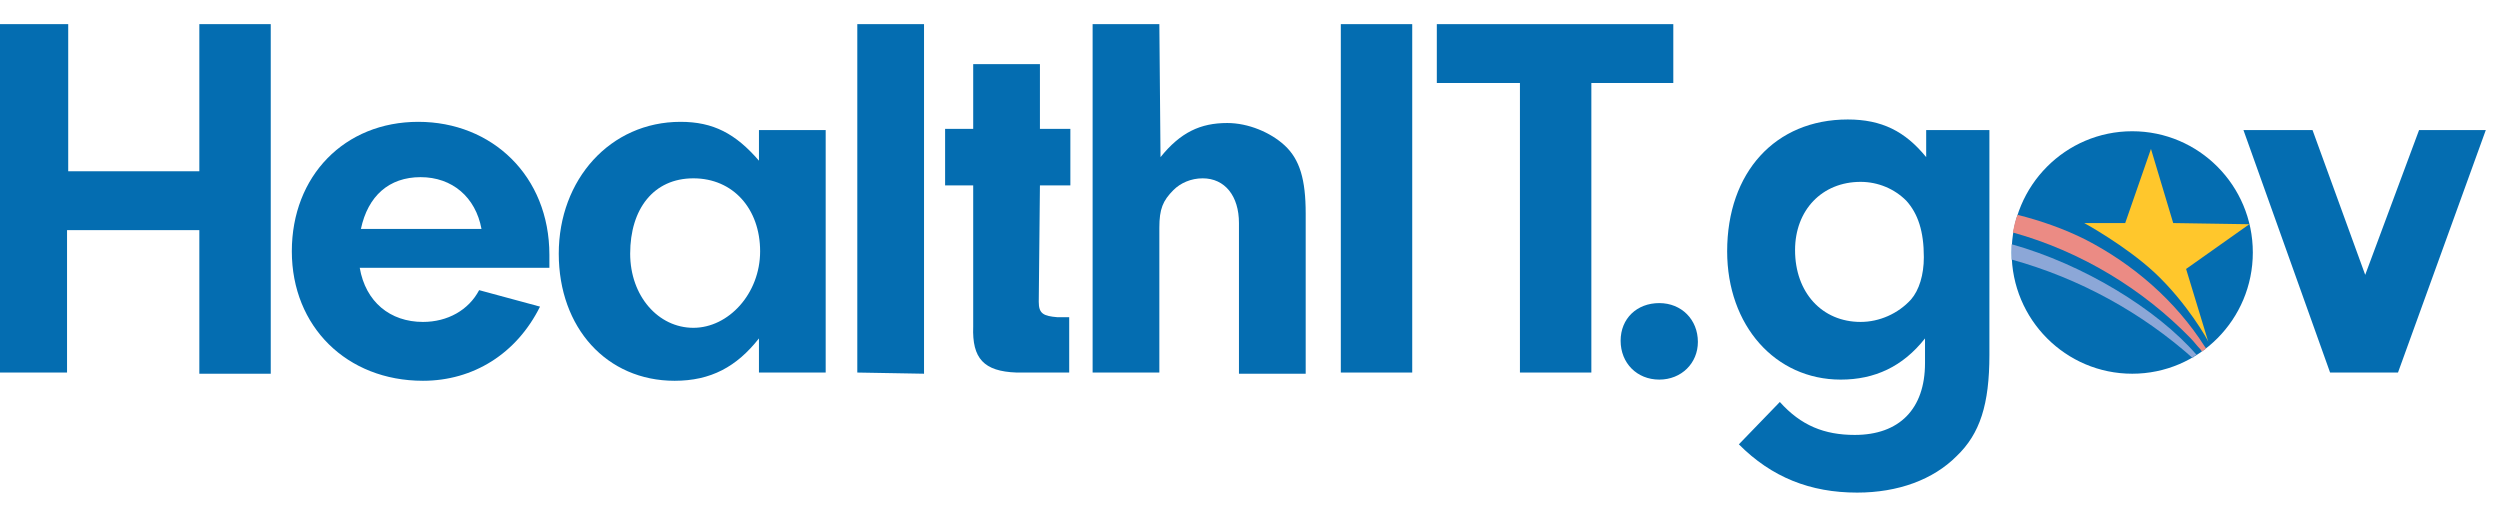
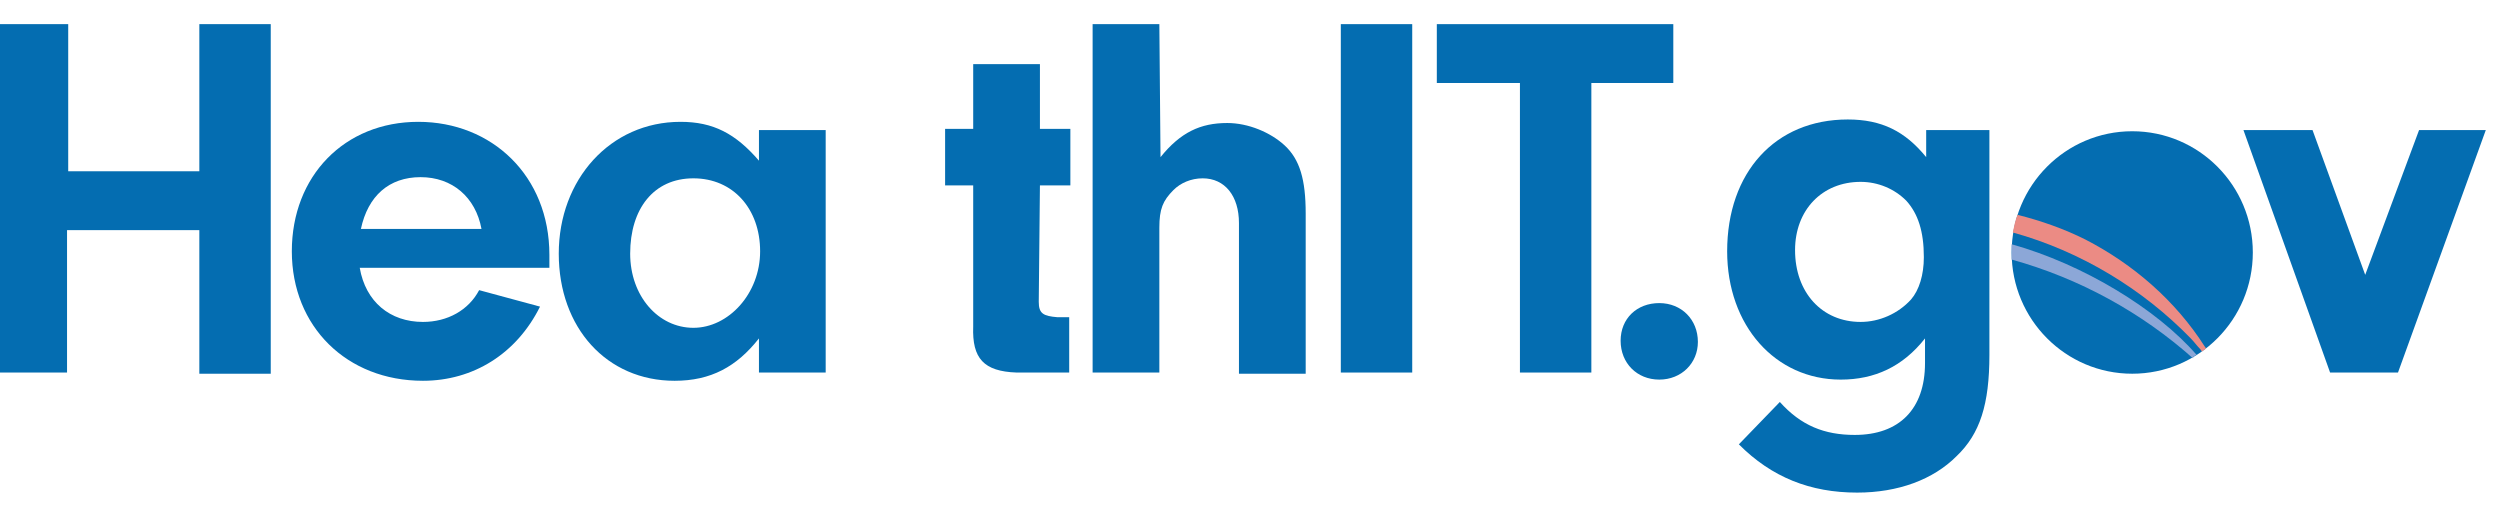
<svg xmlns="http://www.w3.org/2000/svg" id="evHrhaiqcF31" viewBox="0 0 716 148" shape-rendering="geometricPrecision" text-rendering="geometricPrecision" project-id="b9e8714cf7794559ab2a9635537d1637" export-id="7b7144ae34f34d6e8a5427e6dd496f3f" cached="false">
  <style>
#evHrhaiqcF32_to {animation: evHrhaiqcF32_to__to 10000ms linear infinite normal forwards}@keyframes evHrhaiqcF32_to__to { 0% {transform: translate(355.508px,73.997px)} 46% {transform: translate(355.508px,73.997px)} 50% {transform: translate(1069.032px,73.997px)} 95% {transform: translate(1069.032px,73.997px)} 99% {transform: translate(355.508px,73.997px)} 100% {transform: translate(355.508px,73.997px)}} #evHrhaiqcF32 {animation: evHrhaiqcF32_c_o 10000ms linear infinite normal forwards}@keyframes evHrhaiqcF32_c_o { 0% {opacity: 1} 45% {opacity: 1} 49% {opacity: 0} 94% {opacity: 0} 98% {opacity: 1} 100% {opacity: 1}} #evHrhaiqcF322_to {animation: evHrhaiqcF322_to__to 10000ms linear infinite normal forwards}@keyframes evHrhaiqcF322_to__to { 0% {transform: translate(-347.507px,40px)} 46% {transform: translate(-347.507px,40px)} 50% {transform: translate(411px,40px)} 90% {transform: translate(411px,40px)} 94% {transform: translate(1068.572px,40px)} 100% {transform: translate(1068.572px,40px)}} #evHrhaiqcF322 {animation: evHrhaiqcF322_c_o 10000ms linear infinite normal forwards}@keyframes evHrhaiqcF322_c_o { 0% {opacity: 0} 45% {opacity: 0} 49% {opacity: 1} 89% {opacity: 1} 93% {opacity: 0} 100% {opacity: 0}}
</style>
  <g id="evHrhaiqcF32_to" transform="translate(355.508,73.997)">
    <g id="evHrhaiqcF32" transform="scale(3.353,3.371) translate(-112.5,-25)">
      <g>
        <g>
          <path d="M12.2,34.7h-6v-29.6h6.1v12.5h11.2v-12.5h6.1v29.7h-6.1v-12.2h-11.3v12.1Z" fill="#046db1" />
          <path d="M37.2,25.8c.5,2.9,2.6,4.6,5.4,4.6c2.1,0,3.9-1,4.8-2.7l5.2,1.4c-2,4-5.7,6.3-10,6.3-6.5,0-11.2-4.6-11.2-11s4.5-11,10.8-11s11.2,4.6,11.2,11.3v1.1h-16.2v0Zm10.4-3.3c-.5-2.7-2.5-4.4-5.2-4.4s-4.5,1.6-5.1,4.4h10.3Z" fill="#046db1" />
          <path d="M71.3,14.1h5.7v20.6h-5.7v-2.9c-1.9,2.4-4.1,3.6-7.2,3.6-5.8,0-9.9-4.5-9.9-10.8s4.4-11.2,10.4-11.2c2.8,0,4.7,1,6.7,3.3v-2.6v0Zm-11,10.5c0,3.6,2.4,6.3,5.4,6.3s5.7-2.9,5.7-6.5-2.3-6.2-5.7-6.2-5.4,2.6-5.4,6.4v0Z" fill="#046db1" />
-           <path d="M79.7,34.7v-29.6h5.7v29.7l-5.7-.1v0Z" fill="#046db1" />
          <path d="M95.2,28.7c0,1,.4,1.2,1.6,1.3h1v4.7h-4.5c-2.8-.1-3.8-1.2-3.7-3.9v-12h-2.4v-4.8h2.4v-5.5h5.7v5.5h2.6v4.8h-2.6l-.1,9.9v0Z" fill="#046db1" />
          <path d="M105.6,16.4c1.7-2.1,3.4-2.9,5.7-2.9c1.8,0,3.7.8,4.9,1.9c1.3,1.2,1.8,2.9,1.8,5.8v13.6h-5.7v-12.8c0-2.3-1.2-3.8-3.1-3.8-1,0-1.9.4-2.5,1-.9.9-1.2,1.6-1.2,3.2v12.3h-5.7v-29.6h5.7l.1,11.3v0v0Z" fill="#046db1" />
          <path d="M127.1,34.7h-6.1v-29.6h6.1v29.6Z" fill="#046db1" />
          <path d="M142.4,34.7h-6.1v-24.6h-7.1v-5h20.2v5h-7v24.6v0Z" fill="#046db1" />
          <path d="M151.5,32.1c0,1.8-1.4,3.2-3.3,3.2s-3.3-1.4-3.3-3.3s1.4-3.2,3.3-3.2s3.3,1.4,3.3,3.3v0v0Z" fill="#046db1" />
          <path d="M170.8,14.1h5.6v19.1c0,4.2-.8,6.7-2.8,8.6-2,2-5,3.1-8.5,3.1-4,0-7.3-1.3-10.1-4.1l3.5-3.6c1.8,2,3.8,2.8,6.4,2.8c3.8,0,6-2.2,6-6.1v-2.1c-1.9,2.4-4.3,3.5-7.2,3.5-5.6,0-9.7-4.6-9.7-10.9c0-6.7,4.1-11.2,10.3-11.2c2.9,0,4.9,1,6.7,3.2v-2.3h-.2v0Zm-11,10.2c0,3.6,2.3,6.1,5.6,6.1c1.6,0,3.2-.7,4.3-1.9.7-.8,1.1-2.1,1.1-3.6c0-2.2-.5-3.7-1.5-4.8-1-1-2.4-1.6-3.9-1.6-3.3,0-5.6,2.4-5.6,5.8v0v0Z" fill="#046db1" />
          <path d="M218.8,14.1l-7.5,20.6h-5.8l-7.4-20.6h5.9l4.5,12.3l4.6-12.3h5.7v0Z" fill="#046db1" />
        </g>
        <g>
          <circle r="10.3" transform="translate(188.6 24.5)" fill="#046db1" />
          <g>
            <path d="M194.8,32.5c-2.5-3.9-6.1-7-10.2-9.1-1.8-.9-3.8-1.6-5.8-2.1-.2.5-.3,1-.4,1.5c5.8,1.6,11.1,4.8,15.2,9c.3.3.5.6.8.9.1.1.1.2.2.2.1-.1.2-.2.3-.2c0-.1-.1-.2-.1-.2v0Z" fill="#eb8b84" />
            <path d="M194.1,33.2c-3.4-3.9-9.7-7.7-15.8-9.4c0,.2,0,.4,0,.7c0,.2,0,.4,0,.6c5.8,1.6,11.1,4.5,15.5,8.4c0-.2.1-.2.3-.3v0Z" fill="#8ca7d7" />
-             <path d="M198.6,22.1l-6.5-.1-1.9-6.3L188,22h-3.5c0,0,3.5,1.9,6,4.2c2.8,2.6,4.6,5.8,4.6,5.9l-1.9-6.2l5.4-3.8v0Z" fill="#ffc72c" />
          </g>
        </g>
      </g>
    </g>
  </g>
  <g id="evHrhaiqcF322_to" transform="translate(-347.507,40)">
    <g id="evHrhaiqcF322" transform="scale(0.141,0.141) translate(-2540.639,-548.756)" opacity="0">
      <g transform="translate(-39.966-11.465)">
        <g transform="translate(-373.781 149.308)">
          <g>
            <g>
              <g>
                <path d="M3842.2,380.8c-114.7,0-212,74.3-246.5,177.4c0,0,0,0,0,0s0,0,0,0c.1,0,.2,0,.3.1c51,12.7,100,30.4,146,53.9c103.9,52.9,193.2,132.4,256.9,229.5c1,1,2,2.9,3.9,2.9-2.9,2-4.9,3.9-7.8,5.9-2-2-2.9-3.9-4.9-5.9-6.9-6.9-13.7-14.7-20.6-21.6-103.9-105.9-235.4-186.3-382.4-227.5c0,0,0,0,0,0-.3,0-.6-.2-.9-.2-1.6,9.4-2.8,18.9-3.4,28.6.1,0,.3,0,.4.1c0,0,0,0,0,0c152.9,42.1,311.7,138.2,398,236.2c72.6-46.1,120.7-127.2,120.7-219.5c0-143.5-116.3-259.9-259.9-259.9h.2Zm165.7,452.9c-1.7-4.1-47.6-82.8-116.7-148-63.7-59.8-152-106.9-152-106.9l89.2-1l52.9-155.9l49,157.9l164.7,2-135.3,97.1l48,154.9.2-.1Z" fill="#0030cc" />
                <path d="M3583,655.5c0,0-.1,0-.2,0c7.7,136.6,120.9,245,259.4,245s91.2-12.5,129.3-34.4c-109.7-97.9-241.8-171.3-388.6-210.6h.1Z" fill="#0030cc" />
                <path d="M3979.3,861.4c-2,1.1-3.8,2.2-5.5,3.3c1.8-1.1,3.7-2.2,5.5-3.3Z" fill="#0030cc" />
                <g>
                  <path d="M3971.5,866.1c.7-.4,1.5-.9,2.2-1.3-.7.4-1.4.9-2.1,1.4c0,0,0,0-.1-.1Z" fill="#0030cc" />
                  <path d="M3981.4,860.3c-.7.4-1.4.7-2.1,1.1.7-.4,1.3-.8,2-1.2c0,0,0,0,.1.1Z" fill="#0030cc" />
                </g>
              </g>
-               <path d="M5047.4,825c-61.8,51-116.7,70.6-193.2,70.6s-141.2-24.5-188.3-75.5c-44.1-47.1-69.6-112.8-69.6-181.4s34.3-155.9,91.2-203c45.1-37.3,101-55.9,170.6-55.9s85.3,8.8,121.6,24.5c26.5,11.8,42.2,22.6,73.5,50l-80.4,81.4c-36.3-30.4-71.6-45.1-110.8-45.1-82.4,0-140.2,58.8-140.2,143.2s60.8,149.1,147.1,149.1s75.5-13.7,103-42.2l75.5,84.3v0Z" fill="#0030cc" />
              <path d="M4255,886.8h-124.5v-495.2h124.5l187.3,278.5v-278.5h124.5v494.2h-124.5L4255,604.4v282.4Z" fill="#0030cc" />
            </g>
          </g>
          <rect width="7.4" height="681" rx="0" ry="0" transform="translate(3323.5 268)" fill="#b2b2b2" />
          <g>
            <g>
              <path d="M1162.7,412.9h166.5l223.5,408.4h-135.9l-40.4-72.9h-263.3l-39.2,72.9h-140.8l229.6-408.4Zm170.2,250.4l-88.2-162.9-86.9,162.9h175.1Z" fill="#0030cc" />
              <path d="M1668.7,690.9c1.2,28.2,4.3,34.9,19,40.4c9.2,3.7,44.1,6.1,83.3,6.1c143.9,0,161-4.3,161-38s-8-28.8-20.8-33.1q-13.5-4.3-77.8-4.9h-112.6c-75.3,0-106.5-4.3-132.9-17.8-29.4-15.3-42.9-47.8-42.9-103.5s20.8-104.7,79.6-118.8c33.1-8.6,80.8-11.6,170.2-11.6c143.3,0,176.3,3.7,205.7,22.7c28.2,19,37.3,44.1,37.3,105.3h-121.2c0-35.5-12.2-40.4-92.4-40.4s-93.1,1.2-112.6,2.4c-33.1,2.4-44.1,11-44.1,34.3s8.6,28.2,26.3,32.4c7.3,1.8,9.8,2.4,50.2,3.1h115.7c11,0,66.1,1.8,86.9,3.1c77.8,3.7,108.4,38,108.4,120s-22,108.4-82,121.2c-30.6,6.7-91.2,10.4-180,10.4-141.4,0-172.6-3.1-208.8-21.4-25.1-12.2-38-43.5-38-91.8s0-11.6.6-20.2h121.8l.1.1Z" fill="#0030cc" />
              <path d="M2241.5,513.9h-181.8v-101h487.9v101h-181.8v307.3h-124.3v-307.3Z" fill="#0030cc" />
              <path d="M2578.2,412.9h312.2c79,0,99.2,2.4,124.9,15.3c41,20.2,56.3,57.5,56.3,134.7s-14.1,118.2-47.8,139c-23.9,14.7-51.4,19-122.4,19h-199.6v100.4h-123.7v-408.4h.1Zm304.3,208.8c50.8,0,65.5-11,65.5-49.6s-12.2-60-65.5-60h-180.6v109.6h180.6Z" fill="#0030cc" />
            </g>
            <g>
              <path d="M659.1,169.2c-8.1,18.5-23.6,33-42.8,39.6-8.1-2.9-16-5.2-23.6-7.2-29.2-7.5-53.1-8.6-64.9-8.6s-3.9,0-5.2,0c-47.9,0-194.9,10.5-313.9,129.1-.1.1-.3.3-.4.4-1,1-2,2-3.1,3.1v0c-5.9,6-13.5,14.4-22.2,24.9c16.6,5.5,33.7,10.7,51.3,15.4c16.1,4.3,33.1,8.4,51.2,12.2L152.3,392.5l-65.6,7.1c14.8-27.2,30.3-50.1,44.1-68.2c18.3-24,33.6-39.7,40.2-46.3c144.3-144.3,323.9-145.3,355.8-145c8.7,0,33.4.2,65.9,7.2c19.9,4.3,42.7,11,66.4,21.8v.1Z" fill="#0030cc" />
              <path d="M698.1,812.4c-144.3,144.4-323.9,145.4-355.8,145v0c-.8,0-1.8,0-3,0-.3,0-.6,0-1,0h-.4c-.2,0-.5,0-.7,0s-.5,0-.7,0-.3,0-.5,0c-.4,0-.8,0-1.3,0-.3,0-.5,0-.8,0-.2,0-.5,0-.7,0-.1,0-.3,0-.4,0c0,0-.2,0-.3,0-.4,0-.8,0-1.2,0v0c-.8,0-1.6,0-2.4-.1-.1,0-.3,0-.4,0-.3,0-.6,0-.9,0c0,0,0,0-.1,0-.2,0-.5,0-.7,0-.6,0-1.3,0-1.9-.1-.9,0-1.9-.1-2.9-.2-.4,0-.8,0-1.2,0s-.8,0-1.2,0c-.2,0-.5,0-.7,0s-.3,0-.5,0c-.5,0-.9,0-1.4-.1-.4,0-.8,0-1.1-.1-.4,0-.9,0-1.3-.1-.4,0-.9,0-1.3-.1-.3,0-.6,0-1,0-.6,0-1.2-.1-1.8-.2-.9,0-1.8-.2-2.7-.3c0,0-.2,0-.3,0-.8-.1-1.7-.2-2.5-.3-.6,0-1.3-.2-1.9-.2s-1.3-.2-1.9-.3c-.7,0-1.3-.2-2-.3-.3,0-.7-.1-1-.1s-.7-.1-1-.1c-.2,0-.3,0-.5,0-.5,0-1-.2-1.5-.2-1.4-.2-2.9-.5-4.3-.7c0,0,0,0,0,0-.2,0-.4,0-.7-.1v0c0,0,0,0,0,0-.1,0-.3,0-.5,0v0c0,0,0,0-.1,0s-.2,0-.3,0-.3,0-.4,0v0c-.4,0-.7-.1-1.1-.2c0,0,0,0,0,0-.3,0-.7-.1-1-.2-.7-.1-1.4-.3-2.1-.4c0,0,0,0-.1,0-.3,0-.6-.1-1-.2-.3,0-.6-.1-.9-.2-.2,0-.3,0-.5,0-.7-.1-1.4-.3-2.1-.4-.3,0-.5-.1-.8-.2-.6-.1-1.2-.3-1.8-.4s-1.3-.3-1.9-.4c-.2,0-.3,0-.5-.1-1.1-.3-2.3-.5-3.4-.8c0,0,0,0,0,0-.5-.1-.9-.2-1.3-.3-.7-.2-1.3-.3-2-.5-.1,0-.3,0-.5-.1-.8-.2-1.6-.4-2.4-.6c0,0-.2,0-.2,0-.8-.2-1.6-.4-2.4-.6s-1.7-.4-2.5-.7c-.6-.2-1.1-.3-1.7-.5-.2,0-.3,0-.5-.1-.4-.1-.8-.2-1.2-.3-.2,0-.4-.1-.6-.2-.4-.1-.8-.2-1.1-.3-.3,0-.5-.2-.8-.2-.4-.1-.9-.3-1.3-.4-.5-.2-1-.3-1.6-.5c0,0-.2,0-.3,0-.8-.2-1.6-.5-2.4-.7c0,0,0,0-.1,0-.5-.2-1-.3-1.5-.5c0,0-.1,0-.1,0-.6-.2-1.2-.4-1.9-.6-.4-.1-.7-.2-1.1-.4-.1,0-.3,0-.4-.1-.8-.3-1.7-.6-2.5-.8-1.5-.5-3-1-4.5-1.5-.9-.3-1.8-.6-2.7-1-.9-.3-1.8-.7-2.8-1-.8-.3-1.6-.6-2.3-.9c0,0-.2,0-.3-.1c0,0,0,0-.1,0s0,0-.1,0c-.5-.2-.9-.3-1.4-.5s-1-.4-1.5-.6c-1.6-.7-3.3-1.3-5-2-.3-.1-.6-.2-.8-.3-.7-.3-1.4-.6-2.2-.9-.5-.2-1-.4-1.5-.6s-1-.4-1.5-.7c-.8-.4-1.6-.7-2.4-1.1-.1,0-.3-.1-.4-.2-.9-.4-1.9-.9-2.8-1.3s-1.9-.9-2.9-1.3c-.8-.4-1.6-.8-2.5-1.2-.1,0-.3-.1-.4-.2-.3-.1-.5-.2-.8-.4s-.7-.3-1.1-.5-.7-.3-1.1-.5c-1-.5-1.9-1-2.9-1.4-.1,0-.2-.1-.4-.2-.7-.4-1.4-.7-2.1-1.1-.1,0-.3-.2-.5-.2-1.2-.6-2.5-1.3-3.7-2-.7-.4-1.4-.8-2.1-1.1-1-.5-1.9-1.1-2.9-1.6s-1.9-1.1-2.9-1.7c-.7-.4-1.4-.8-2.1-1.2-.2,0-.3-.2-.5-.3s-.5-.3-.7-.4c-1.8-1.1-3.6-2.2-5.4-3.3-1.9-1.2-3.9-2.5-5.8-3.7-1-.6-1.9-1.3-2.9-1.9-.2-.2-.5-.3-.7-.5s-.5-.3-.7-.5c-.5-.3-1-.7-1.5-1-.1,0-.3-.2-.4-.3-.8-.6-1.6-1.1-2.5-1.7-1-.7-1.9-1.4-2.9-2.1s-1.9-1.4-2.9-2.1c-.6-.5-1.3-.9-1.9-1.4-.3-.2-.5-.4-.7-.6-.1,0-.2-.2-.3-.2-.3-.2-.6-.4-.9-.7-.7-.5-1.3-1-2-1.5c0,0,0,0,0,0-.9-.7-1.9-1.5-2.8-2.2s-1.8-1.4-2.6-2.1c0,0-.2-.1-.2-.2-.5-.4-.9-.8-1.4-1.2s-1-.8-1.4-1.2c-1-.8-1.9-1.6-2.9-2.4s-1.9-1.6-2.8-2.5c-.9-.8-1.9-1.7-2.8-2.5-.4-.4-.8-.7-1.2-1.1c0,0-.2-.1-.2-.2-.5-.4-.9-.9-1.4-1.3-.4-.4-.8-.8-1.2-1.1-.5-.4-.9-.8-1.3-1.3c0,0-.2-.2-.3-.3-.9-.9-1.8-1.7-2.7-2.6l34.9-39.6l250.6-284L130.3,798.8L91,834.4c-.4-.6-.8-1.1-1.3-1.7c0,0,0-.1-.1-.2-.5-.7-1-1.3-1.5-2-1.1-1.5-2.1-2.9-3.1-4.4-.2-.2-.3-.5-.5-.7s-.3-.5-.5-.7c0,0,0,0-.1-.1c0,0,0,0-.1-.1-.5-.7-.9-1.4-1.4-2.1-.1-.2-.3-.4-.4-.6-.5-.7-.9-1.4-1.4-2.1-.1-.2-.2-.4-.4-.5-.3-.5-.7-1-1-1.6-.1-.2-.3-.4-.4-.7-.3-.5-.6-.9-.9-1.4-.5-.7-.9-1.4-1.4-2.2-.3-.5-.6-.9-.9-1.4s-.7-1.1-1-1.7c-.6-1-1.2-2-1.8-3-.2-.4-.5-.8-.7-1.1c0,0,0-.2-.1-.2c0,0,0-.2-.1-.2c0,0,0,0,0-.1c0,0,0,0,0,0s0,0,0-.1-.1-.2-.2-.3c-.1-.2-.3-.5-.4-.7c0,0,0,0,0,0-.6-1-1.2-2-1.7-3-.3-.4-.5-.9-.8-1.3-.1-.2-.3-.5-.4-.7-.3-.5-.6-1-.8-1.5-.4-.7-.8-1.5-1.2-2.2-.4-.8-.9-1.6-1.3-2.4c0-.1-.1-.2-.2-.3c0,0,0-.1-.1-.2c0,0,0,0,0,0-.2-.4-.5-.9-.7-1.3-.4-.7-.8-1.5-1.1-2.2-.5-.9-.9-1.8-1.4-2.8s-1-2-1.5-3-1-2-1.4-3c-.2-.5-.5-1-.7-1.5s-.5-1-.7-1.5c-.4-1-.9-1.9-1.3-2.9c0,0,0-.1,0-.2-.4-.8-.7-1.6-1.1-2.4c0-.2-.2-.4-.3-.6-.4-.8-.7-1.6-1.1-2.4-.3-.8-.6-1.5-.9-2.3s-.6-1.5-.9-2.3c-.1-.3-.3-.6-.4-.9-.2-.4-.3-.9-.5-1.3v0c-.1-.4-.3-.8-.4-1.1-.1-.4-.3-.7-.4-1.1-.4-.9-.7-1.8-1.1-2.8s-.7-2-1.1-3c-.1-.3-.2-.7-.4-1-.2-.6-.5-1.2-.7-1.9c0-.1,0-.3-.1-.4-.2-.7-.5-1.4-.7-2c0-.2-.1-.3-.2-.5c0,0,0,0,0-.1-.2-.5-.3-.9-.5-1.4-.1-.4-.3-.8-.4-1.2-.3-.9-.6-1.8-.9-2.8-.3-.9-.6-1.9-.9-2.8l45.9-31l244-164.6v0c1.7-1.1,3.5-2.3,5.4-3.6v0c0,0,0,0,0,0c8.1-6,17.5-15.6,23.3-30c.7-1.5,2.9-7.1,3.3-14.7l-93.2,53.6-191,109.7-49.9,28.7c0-.5-.1-.9-.2-1.4c0-.5-.1-1-.2-1.5-.4-2.6-.7-5-.9-7.4c0-.5-.1-.9-.2-1.4c0-.5-.1-.9-.2-1.4c0-.3,0-.6,0-.8s0-.4,0-.5c0,0,0-.2,0-.3s0-.2,0-.3c0-.4,0-.7-.1-1.1c0-.1,0-.2,0-.4v0c0,0,0-.2,0-.3c0,0,0-.2,0-.3c0-.3,0-.5,0-.7c0-.7-.1-1.3-.2-1.9c0-.4,0-.8-.1-1.3c0-.8-.1-1.7-.2-2.5c0-1.2-.2-2.4-.2-3.5c0-1.5-.2-2.9-.2-4.3c0-.3,0-.7,0-1c0-.1,0-.3,0-.4c0-.2,0-.4,0-.6c0,0,0,0,0-.1c0-.5,0-.9,0-1.3c0-.1,0-.2,0-.4v0c0-.2,0-.3,0-.4c0-.2,0-.4,0-.6c0-.3,0-.5,0-.8c0-.2,0-.4,0-.6c0-.1,0-.2,0-.3c0-.2,0-.3,0-.5s0-.3,0-.5s0-.3,0-.5v-.2c0-.2,0-.4,0-.5c0-.2,0-.4,0-.6c0-1.8,0-3.3,0-4.4-.2-21.2.9-41.6,3.1-61.2l56.7-22.5l156.6-62.2l101.1-40.2c-3.5-2.3-6.3-3.5-7.4-3.9-3.7-1.6-22.5-9.2-45.3-3.2h-.3c-1.7.5-3.5,1.1-5.2,1.7v0c0,0-187.6,59.1-187.6,59.1L40.2,529.7c8.3-36.5,20.3-69.3,33.7-98.3l64.4-10.2l188.1-29.7c5.8-.7,14.8-1.3,25.7-.3c0,0,.1,0,.2,0c2.2.2,4.4.5,6.7.8c0,0,0,0,0,0c9.4,1.5,19.9,4.3,30.5,9.4c4.4,2.1,11.7,5.7,19.7,11.9c4.4,3.5,9.1,7.8,13.6,13.1c3.6,4.2,11.5,13.7,16.7,27.5c1.9,5,3.4,10.5,4.2,16.5.5,3.4.7,7,.7,10.8-.1,17.7-6.4,31.8-12.4,41.4c4.2-5,7.8-9.6,10.8-13.7c12.3-16.6,16.8-26.4,19.5-35.7c2.1-7.3,2.8-13.2,2.9-17.2.1-3,0-4.9-.2-5.9-.4-3.5-1.1-6.7-2-9.7-2.3-7.5-5.9-12.9-8-16.2-1.9-2.9-4.1-5.6-6.5-8.1-3.9-4.1-8.4-7.8-13.2-11.1-3.8-2.6-7.8-5.1-11.8-7.2c9.6.6,19.5,1.1,29.8,1.5v0c11.2.5,22.7.8,34.7,1c10.2.2,20.8.3,31.7.3s8.2,0,12.5,0c5,0,10,0,15.2-.2v0c27.9-.4,58.9-1.6,93-3.8c5.6-.4,10.8,1.1,14.5,4.6c4.6,4.4,6.2,11.2,5,18.5c6-.6,11.8-.9,17.4-1c7.6-.1,17.7.3,25.9,7c9.6,7.9,12.2,20.9,12.9,29.2.3,3.5.2,6.2.2,7.3-.1,7.8-1.8,14.1-3.2,18.1-1.6-2.9-6.5-10.5-16.3-14.9-7.5-3.4-14.6-3.4-19.8-2.7c0,0,0,0,0,0-3.8.5-6.5,1.5-7.5,1.9-68.3,17.6-152.6,53.9-227.5,128.7-20.8,20.8-128.4,132.1-143.3,309.1c19.3,3.5,34.9,4.2,43.9,4.2h6c48,0,195.3-10.5,314.3-129.6c30.9-30.9,131.5-145,129.5-317.7c0-.3,0-1,0-1.1c0-2.7,0-6-.2-9.9-.6-13.1-2.5-32.8-8.4-55.7-.9-3.4-1.8-6.9-2.9-10.4-1.3-4.3-2.7-8.7-4.3-13.2c6.6-19.2,21.1-34.8,39.6-42.8c7.6,16.8,13.2,33,17.3,48.1c1.7,6.3,3.2,12.4,4.5,18.3c5.7,26.5,6.9,47.8,7.1,59.5c0,2.6,0,4.8,0,6.3v0c2.4,204.1-122.4,333.2-145,355.8l-2-1.8Z" fill="#0030cc" />
              <path d="M837.8,265.4c0,0,0,.1,0,.2-17.7.7-34.4,5.1-49.5,12.5-16.1,7.8-30.3,19-41.6,32.7-16.7,20.1-27.2,45.5-28.7,73.3h-.4c-1.7-31.9-15.3-60.7-36.5-81.8-21.5-21.5-50.8-35.2-83.3-36.6c0,0,0-.2,0-.2c28.4-1.1,54.3-11.8,74.8-28.8c3-2.5,5.8-5.1,8.6-7.8c9.8-9.8,18-21.2,24.1-33.8c7.5-15.5,12-32.7,12.5-51h.1c.9,33.1,14.8,63,36.6,84.8c21.5,21.5,50.8,35.2,83.3,36.6v-.1Z" fill="#e39e01" />
            </g>
          </g>
        </g>
      </g>
    </g>
  </g>
</svg>